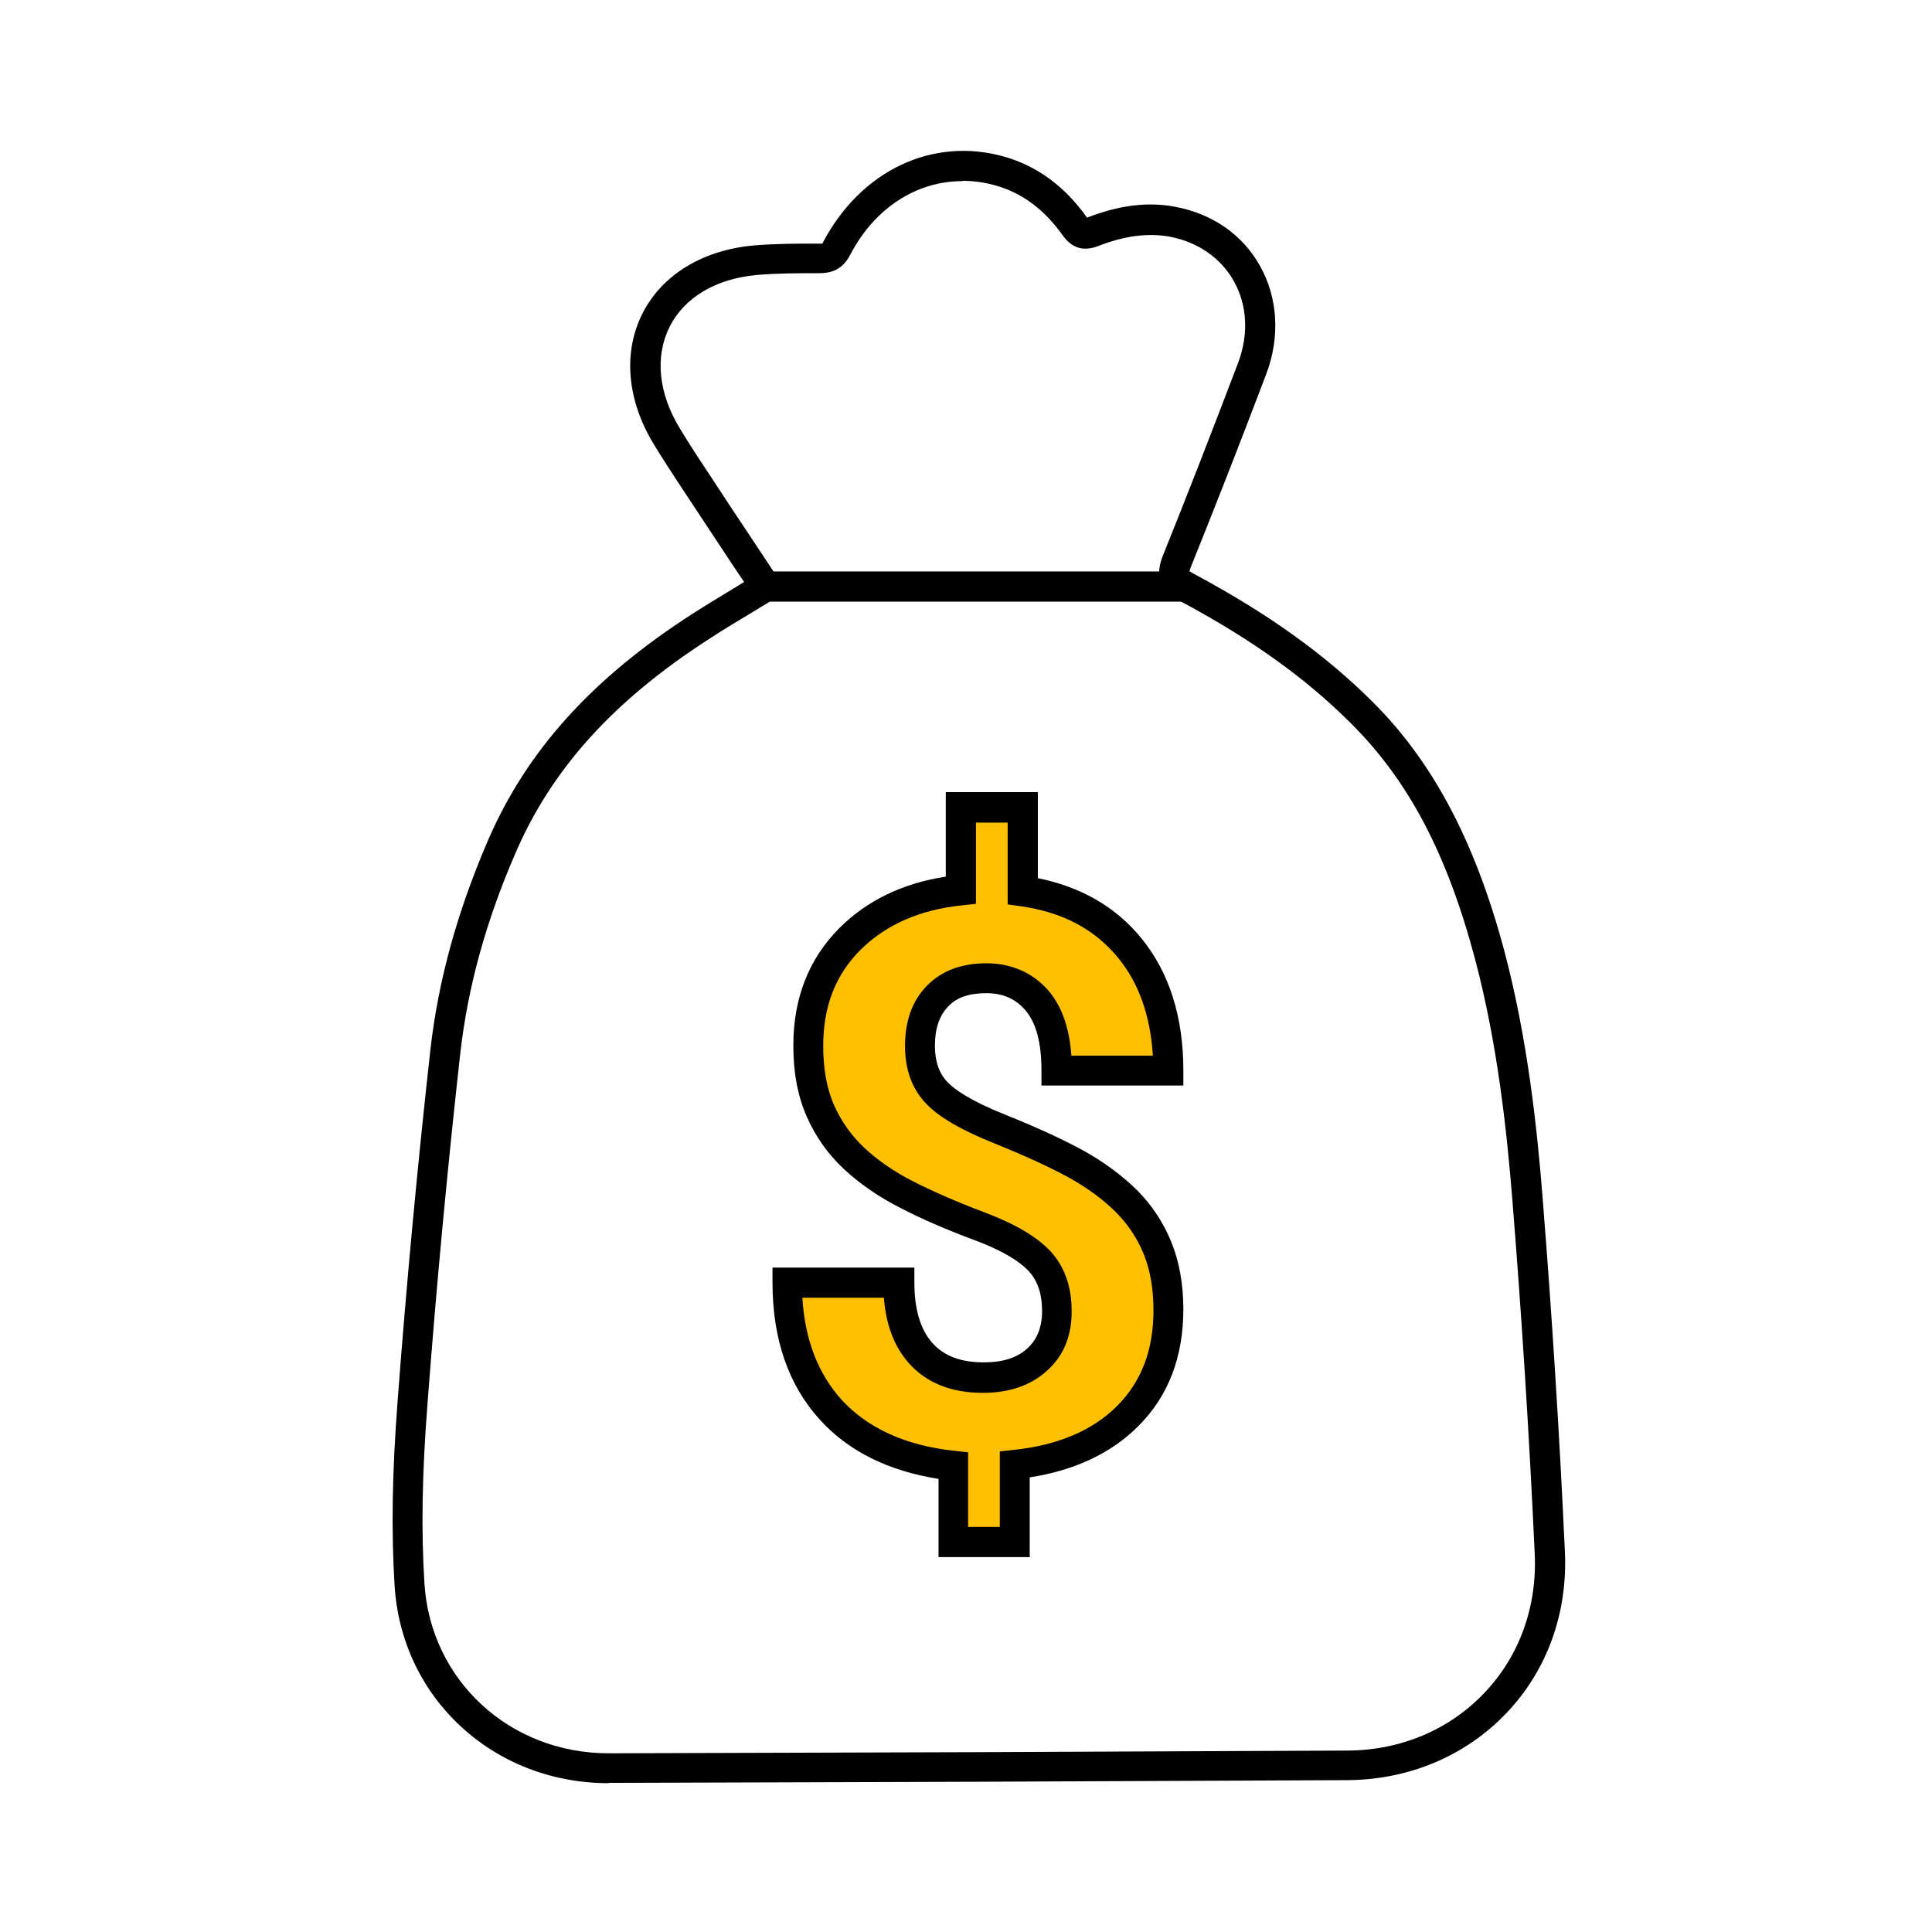
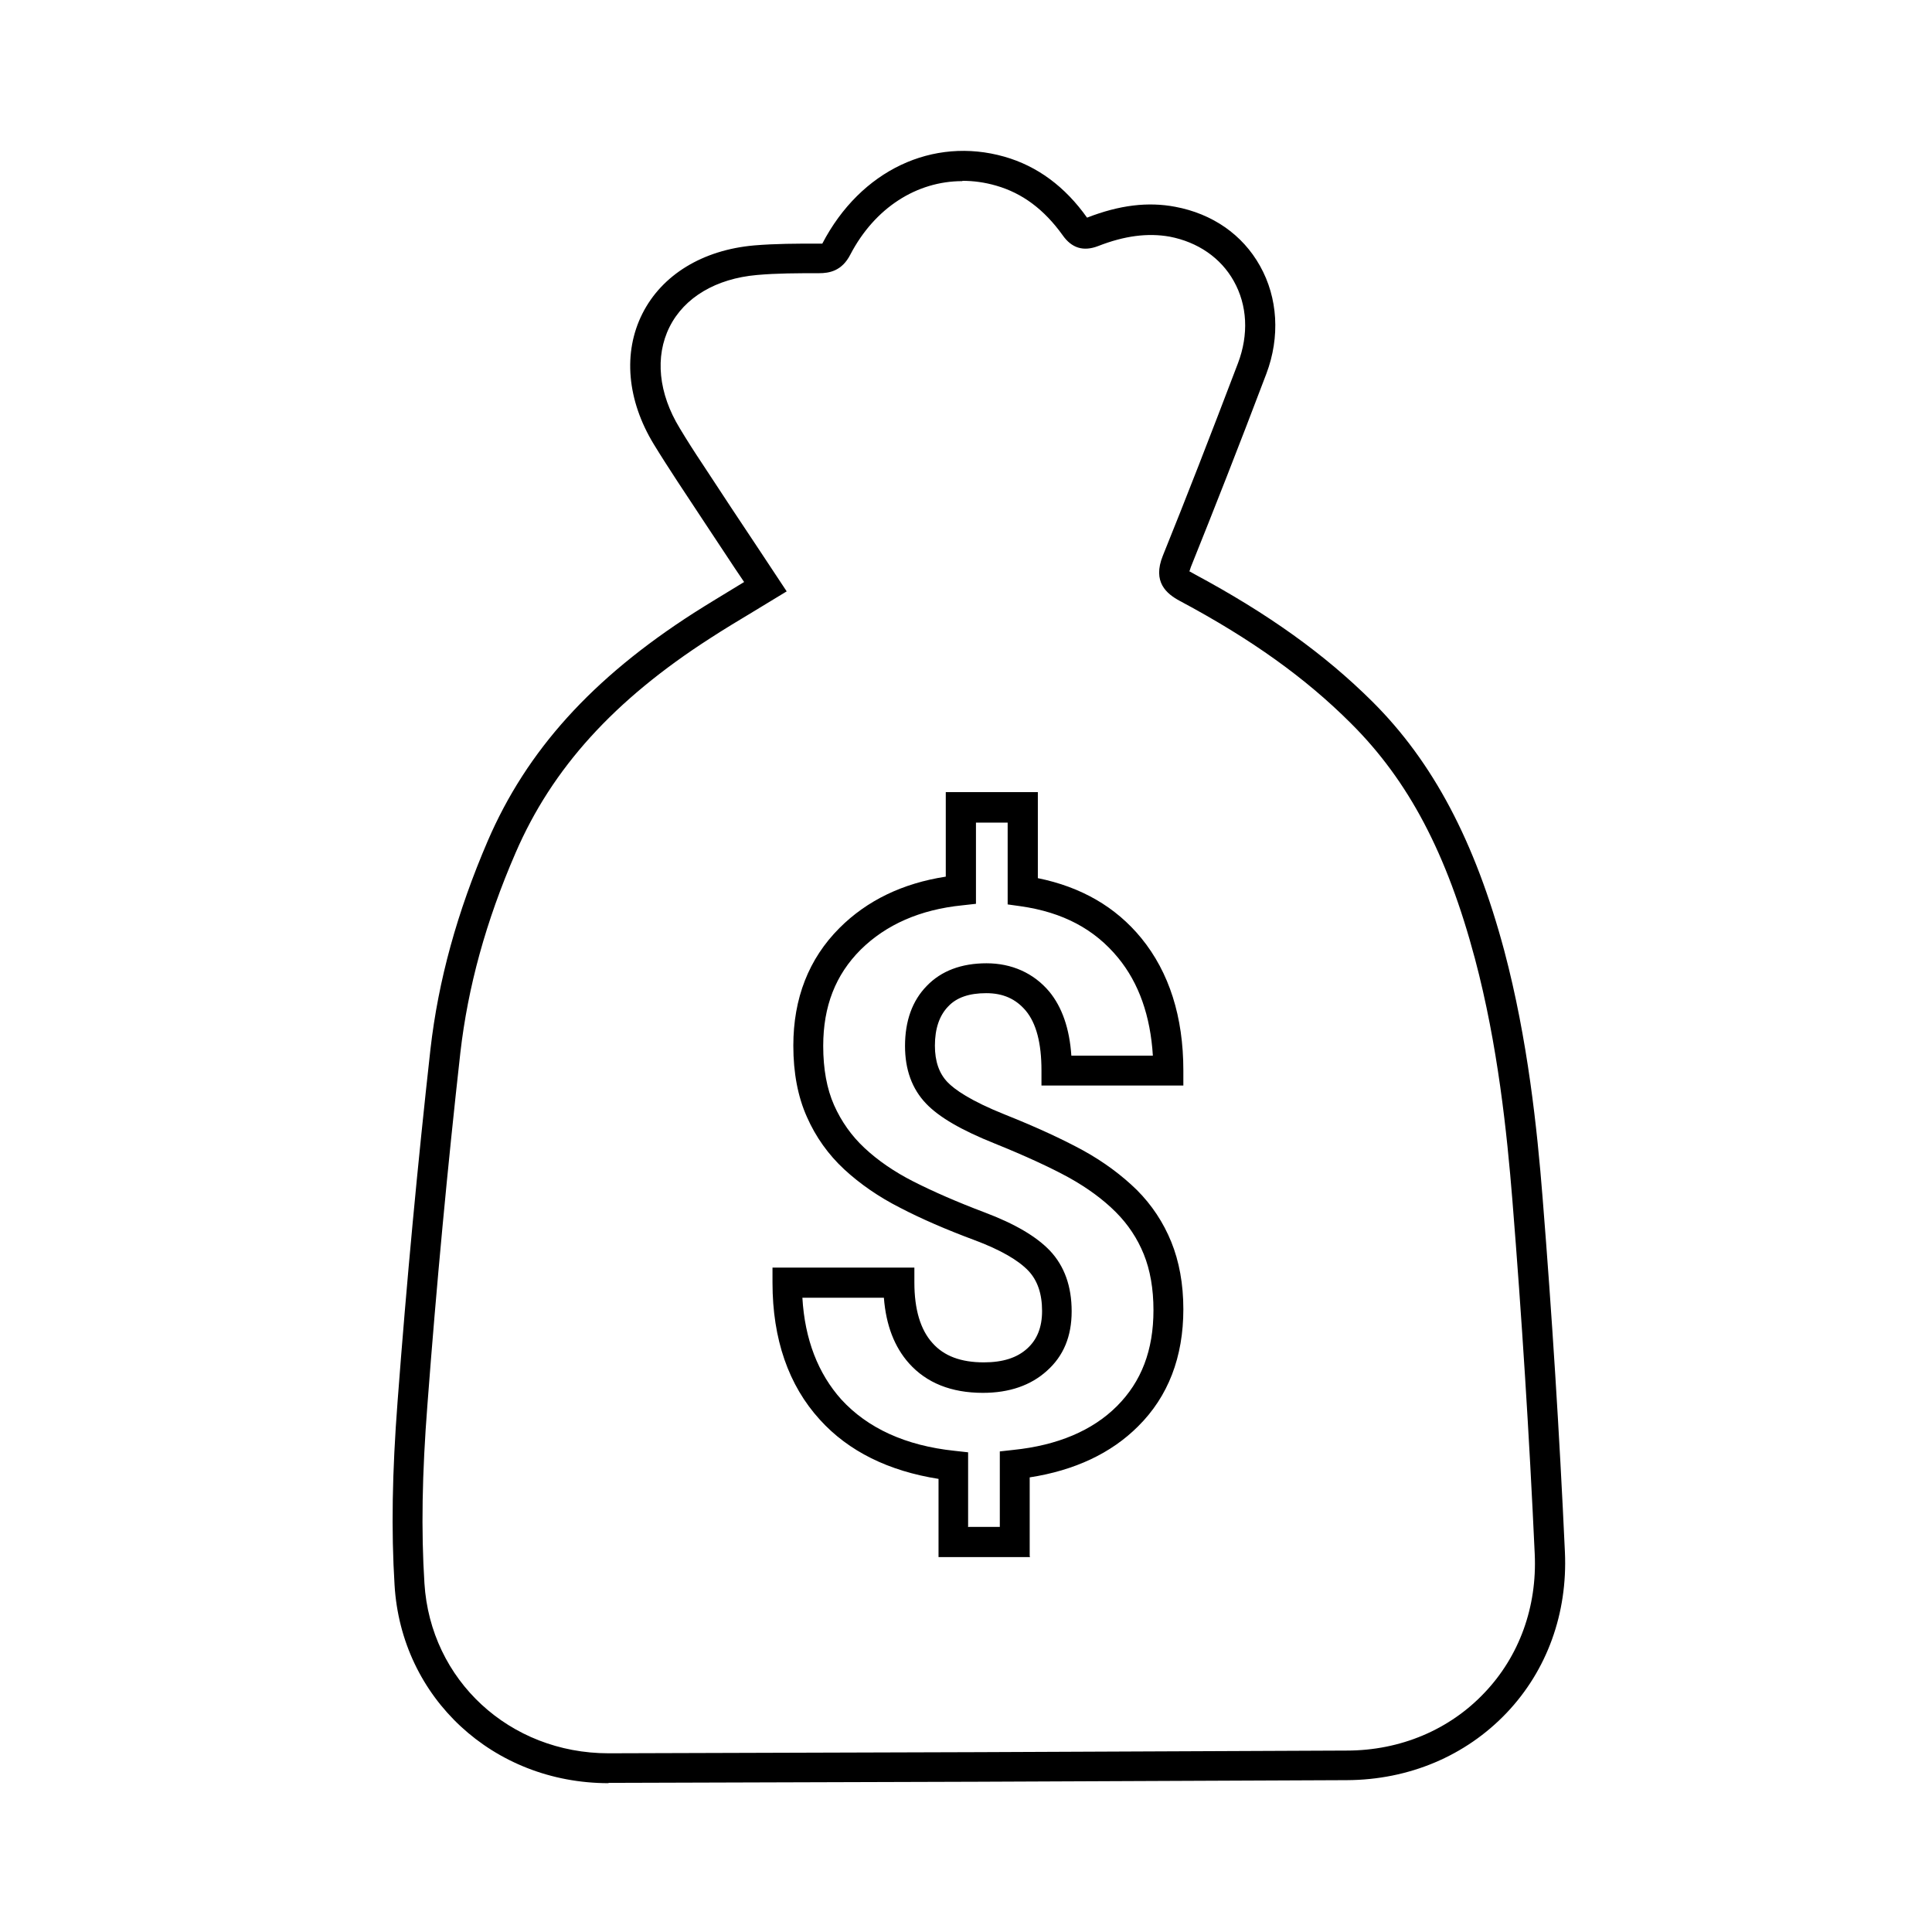
<svg xmlns="http://www.w3.org/2000/svg" width="64" height="64" viewBox="0 0 64 64" fill="none">
  <path d="M20.16 59.07C16.34 59.07 13.29 56.25 13.07 52.5C12.96 50.71 12.99 48.78 13.17 46.43C13.47 42.45 13.84 38.52 14.26 34.75C14.52 32.48 15.14 30.22 16.16 27.85C17.45 24.86 19.62 22.46 22.99 20.3C23.46 20 23.93 19.72 24.42 19.42L24.65 19.28L24.34 18.82C23.7 17.85 23.06 16.89 22.43 15.93C22.17 15.53 21.91 15.13 21.66 14.72C20.77 13.26 20.63 11.68 21.28 10.39C21.93 9.1 23.28 8.28 24.98 8.13C25.69 8.07 26.4 8.07 27.09 8.07C27.21 8.07 27.23 8.07 27.24 8.07C28.51 5.63 30.91 4.52 33.27 5.19C34.36 5.5 35.28 6.18 36.01 7.21C37.09 6.79 38.03 6.68 38.93 6.85C40.16 7.08 41.16 7.77 41.74 8.81C42.33 9.86 42.41 11.16 41.95 12.38C41.01 14.86 40.21 16.89 39.45 18.78C39.42 18.86 39.41 18.91 39.4 18.93C39.42 18.93 39.46 18.96 39.57 19.02C42.01 20.33 43.88 21.67 45.46 23.24C47.47 25.24 48.86 27.87 49.83 31.49C50.61 34.43 50.92 37.4 51.1 39.67C51.41 43.54 51.66 47.5 51.84 51.42C51.93 53.44 51.25 55.33 49.91 56.74C48.55 58.17 46.67 58.96 44.62 58.97C36.47 59.01 28.33 59.04 20.18 59.06H20.16V59.07ZM31.88 6C30.37 6 28.98 6.88 28.17 8.43C27.89 8.98 27.47 9.05 27.13 9.05C26.43 9.05 25.74 9.05 25.07 9.11C23.72 9.23 22.67 9.85 22.18 10.83C21.69 11.81 21.81 13.03 22.52 14.19C22.76 14.59 23.01 14.98 23.27 15.37C23.9 16.33 24.53 17.29 25.18 18.26L26.06 19.59L24.94 20.27C24.46 20.56 23.99 20.84 23.53 21.14C20.34 23.19 18.29 25.45 17.08 28.25C16.09 30.53 15.5 32.7 15.25 34.87C14.83 38.63 14.46 42.55 14.16 46.52C13.98 48.83 13.95 50.71 14.06 52.45C14.26 55.66 16.88 58.08 20.16 58.08H20.18C28.32 58.06 36.47 58.03 44.61 57.99C46.39 57.99 48.02 57.3 49.18 56.07C50.33 54.86 50.92 53.23 50.84 51.48C50.66 47.56 50.41 43.62 50.1 39.76C49.92 37.54 49.62 34.62 48.86 31.76C47.93 28.27 46.66 25.86 44.75 23.96C43.25 22.46 41.45 21.17 39.09 19.91C38.64 19.67 38.17 19.28 38.52 18.41C39.28 16.53 40.07 14.5 41.01 12.03C41.37 11.08 41.32 10.11 40.87 9.31C40.44 8.54 39.68 8.02 38.75 7.84C38.02 7.71 37.25 7.81 36.38 8.15C35.89 8.34 35.5 8.22 35.2 7.79C34.59 6.94 33.87 6.4 33 6.15C32.62 6.04 32.25 5.99 31.88 5.99V6Z" fill="black" />
-   <path d="M39.33 18.93H25.35V19.93H39.33V18.93Z" fill="black" />
-   <path d="M35.01 43.43C35.01 42.73 34.82 42.17 34.43 41.76C34.04 41.35 33.38 40.97 32.45 40.62C31.52 40.27 30.72 39.92 30.05 39.58C29.38 39.24 28.8 38.84 28.32 38.39C27.84 37.94 27.46 37.42 27.2 36.81C26.94 36.2 26.8 35.48 26.8 34.65C26.8 33.21 27.26 32.03 28.18 31.11C29.1 30.19 30.32 29.65 31.85 29.5V26.76H33.9V29.54C35.41 29.75 36.59 30.38 37.44 31.43C38.29 32.48 38.72 33.83 38.72 35.49H35.02C35.02 34.47 34.81 33.7 34.39 33.19C33.97 32.68 33.4 32.43 32.69 32.43C31.98 32.43 31.45 32.63 31.07 33.02C30.69 33.41 30.49 33.96 30.49 34.66C30.49 35.31 30.68 35.83 31.05 36.22C31.43 36.61 32.12 37.01 33.14 37.42C34.16 37.83 35 38.22 35.65 38.58C36.31 38.94 36.86 39.35 37.31 39.81C37.76 40.27 38.11 40.79 38.35 41.37C38.59 41.95 38.71 42.63 38.71 43.41C38.71 44.86 38.26 46.04 37.35 46.94C36.45 47.84 35.2 48.38 33.61 48.54V51.09H31.58V48.56C29.83 48.37 28.48 47.75 27.52 46.7C26.56 45.65 26.08 44.25 26.08 42.5H29.78C29.78 43.51 30.02 44.29 30.5 44.83C30.98 45.37 31.67 45.64 32.58 45.64C33.33 45.64 33.92 45.44 34.36 45.05C34.8 44.66 35.01 44.12 35.01 43.44V43.43Z" fill="#FFC000" />
  <path d="M34.12 51.58H31.09V48.99C29.44 48.73 28.11 48.08 27.16 47.03C26.12 45.89 25.59 44.36 25.59 42.49V41.99H30.29V42.49C30.29 43.37 30.49 44.05 30.89 44.49C31.27 44.92 31.83 45.13 32.59 45.13C33.22 45.13 33.69 44.98 34.03 44.67C34.36 44.37 34.52 43.96 34.52 43.43C34.52 42.86 34.37 42.42 34.07 42.1C33.74 41.75 33.14 41.4 32.28 41.08C31.34 40.73 30.51 40.37 29.82 40.01C29.11 39.65 28.49 39.22 27.97 38.74C27.44 38.25 27.02 37.66 26.73 37C26.43 36.33 26.28 35.54 26.28 34.64C26.28 33.07 26.79 31.76 27.81 30.74C28.72 29.83 29.9 29.26 31.33 29.04V26.24H34.38V29.09C35.81 29.38 36.96 30.04 37.81 31.08C38.73 32.21 39.2 33.68 39.2 35.46V35.96H34.5V35.46C34.5 34.56 34.33 33.9 33.98 33.48C33.65 33.09 33.23 32.9 32.67 32.9C32.11 32.9 31.69 33.04 31.41 33.34C31.12 33.64 30.97 34.07 30.97 34.64C30.97 35.16 31.11 35.56 31.39 35.85C31.61 36.08 32.13 36.46 33.31 36.93C34.34 37.34 35.2 37.74 35.88 38.11C36.57 38.49 37.17 38.94 37.66 39.42C38.16 39.92 38.54 40.5 38.8 41.14C39.06 41.78 39.2 42.53 39.2 43.37C39.2 44.95 38.7 46.26 37.7 47.25C36.81 48.14 35.6 48.71 34.11 48.94V51.54L34.12 51.58ZM32.09 50.58H33.12V48.08L33.57 48.03C35.03 47.88 36.19 47.39 37 46.58C37.81 45.77 38.21 44.73 38.21 43.4C38.21 42.69 38.1 42.07 37.89 41.55C37.68 41.03 37.37 40.56 36.96 40.15C36.54 39.73 36.02 39.35 35.41 39.01C34.77 38.66 33.94 38.28 32.95 37.88C31.85 37.44 31.11 37.01 30.68 36.56C30.21 36.07 29.98 35.43 29.98 34.65C29.98 33.82 30.22 33.15 30.7 32.66C31.18 32.16 31.85 31.91 32.68 31.91C33.51 31.91 34.24 32.23 34.76 32.85C35.18 33.36 35.43 34.07 35.49 34.97H38.19C38.11 33.66 37.73 32.57 37.04 31.73C36.26 30.78 35.21 30.22 33.81 30.02L33.38 29.96V27.25H32.33V29.94L31.88 29.99C30.48 30.13 29.35 30.63 28.51 31.46C27.68 32.29 27.27 33.33 27.27 34.65C27.27 35.41 27.39 36.07 27.63 36.61C27.87 37.15 28.21 37.63 28.64 38.03C29.09 38.45 29.63 38.82 30.26 39.14C30.91 39.47 31.71 39.82 32.61 40.16C33.62 40.54 34.33 40.96 34.78 41.43C35.26 41.94 35.5 42.61 35.5 43.44C35.5 44.27 35.23 44.92 34.68 45.41C34.15 45.89 33.44 46.14 32.56 46.14C31.51 46.14 30.69 45.81 30.11 45.16C29.63 44.62 29.35 43.9 29.28 42.99H26.58C26.66 44.37 27.1 45.5 27.87 46.36C28.74 47.31 30 47.89 31.62 48.06L32.07 48.11V50.59L32.09 50.58Z" fill="black" />
</svg>